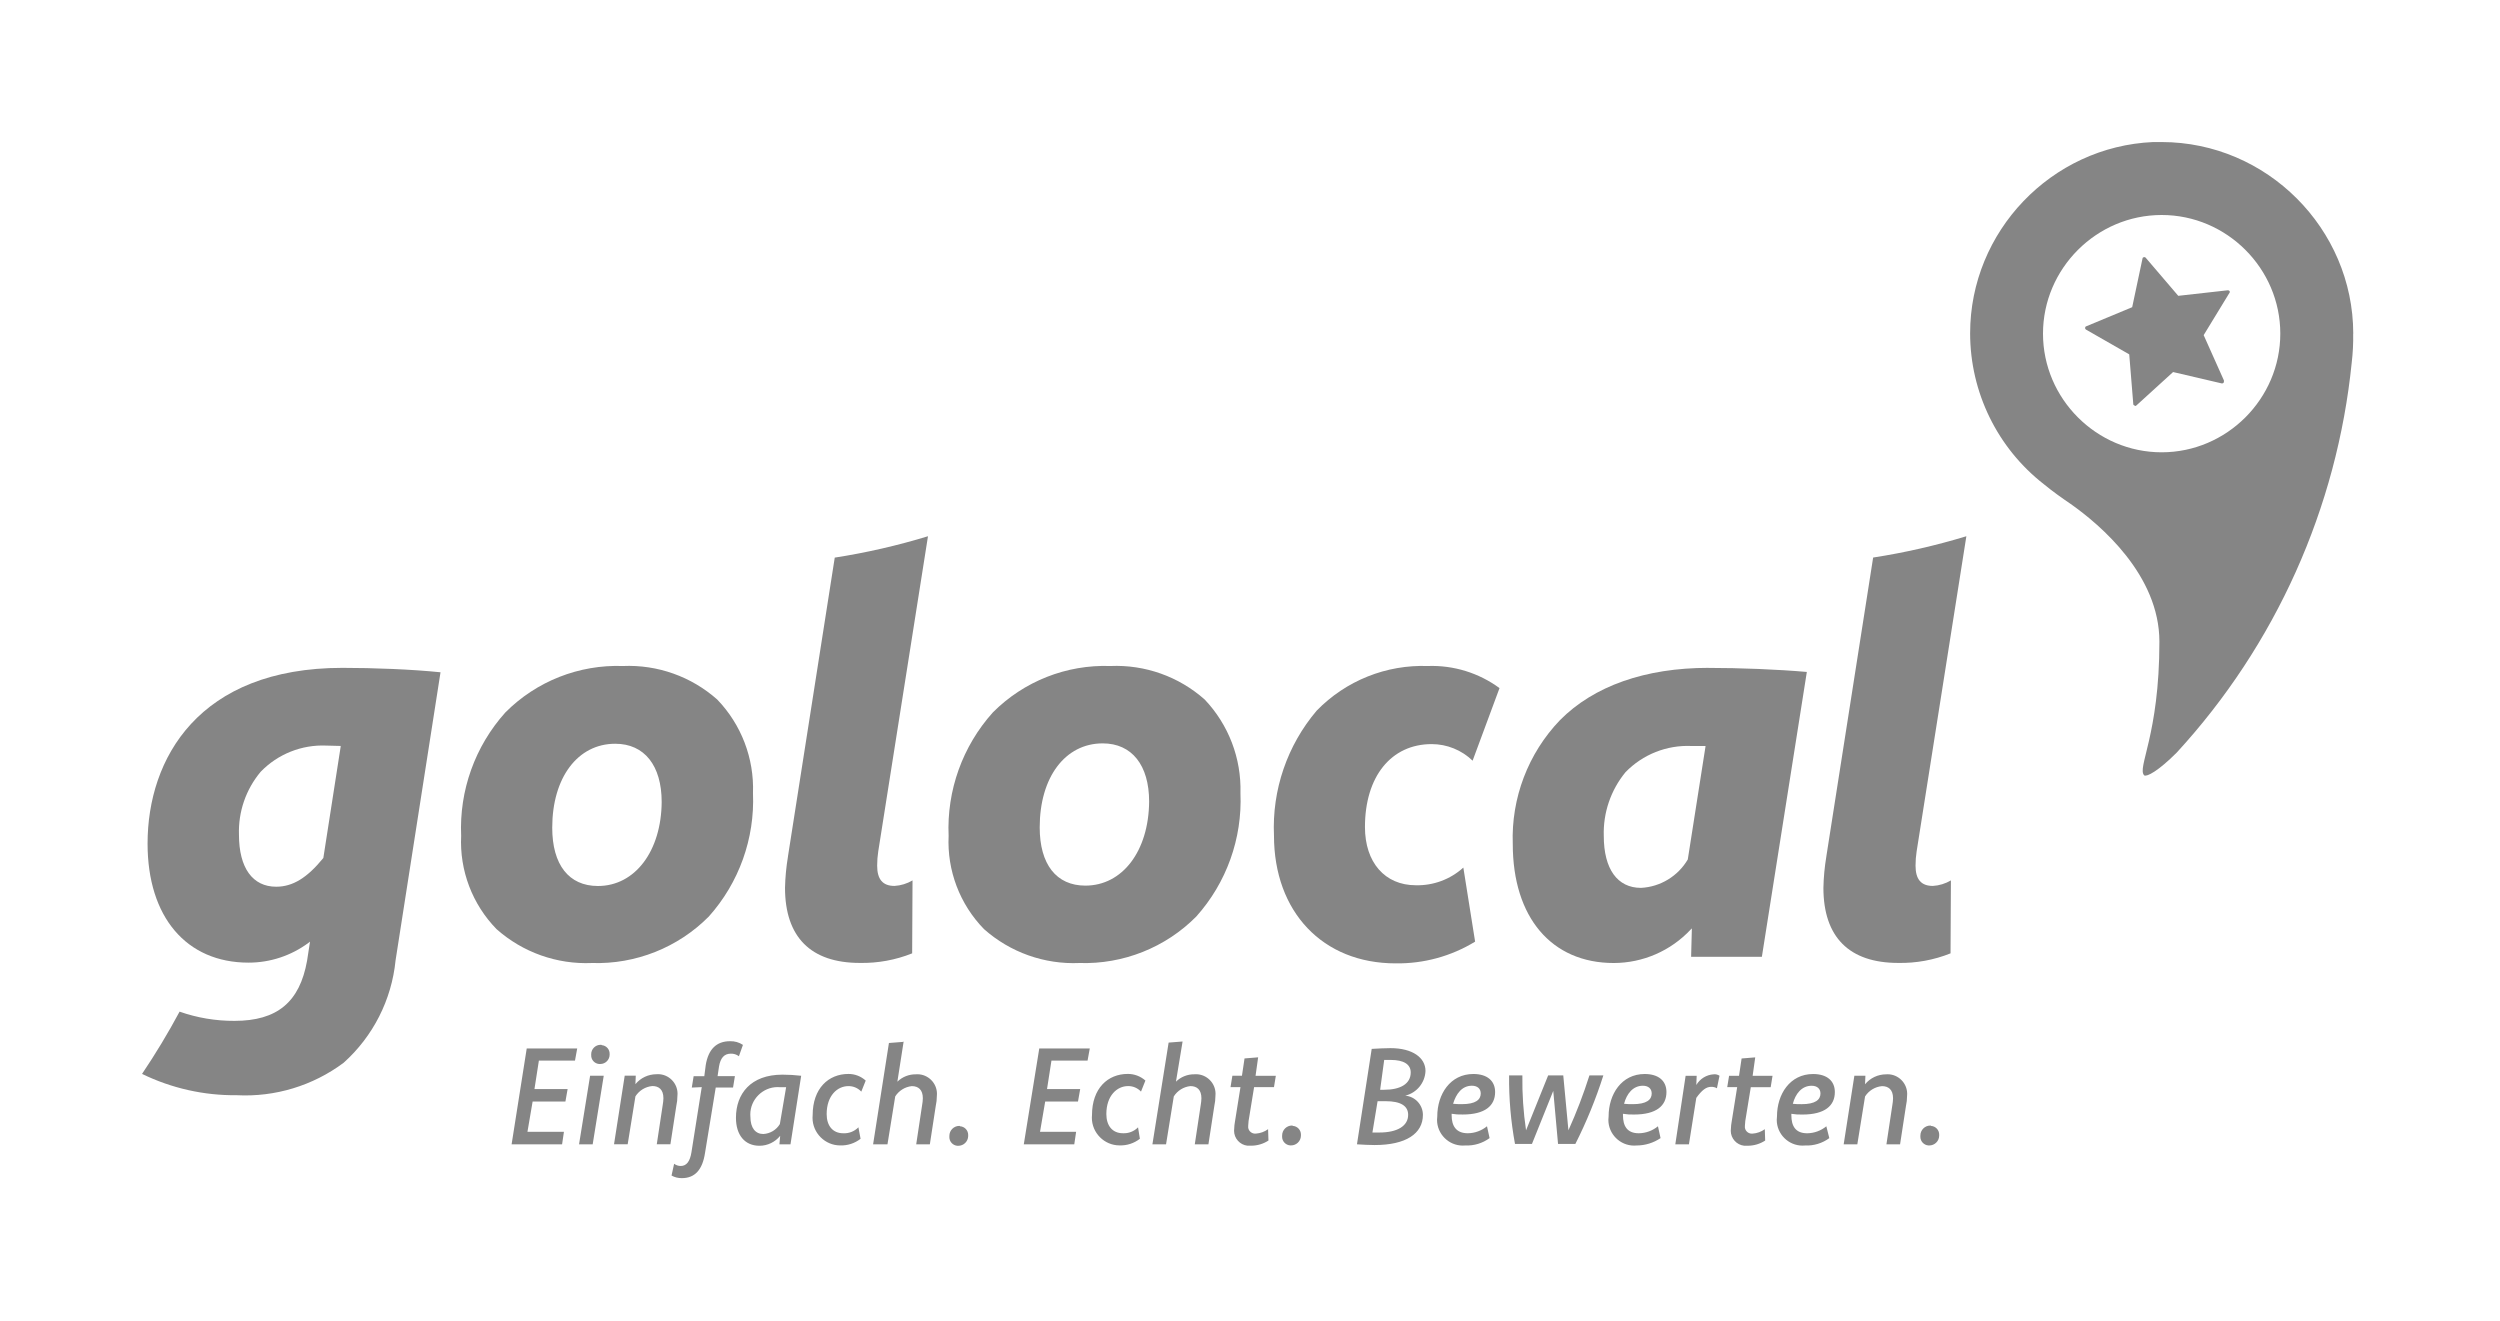
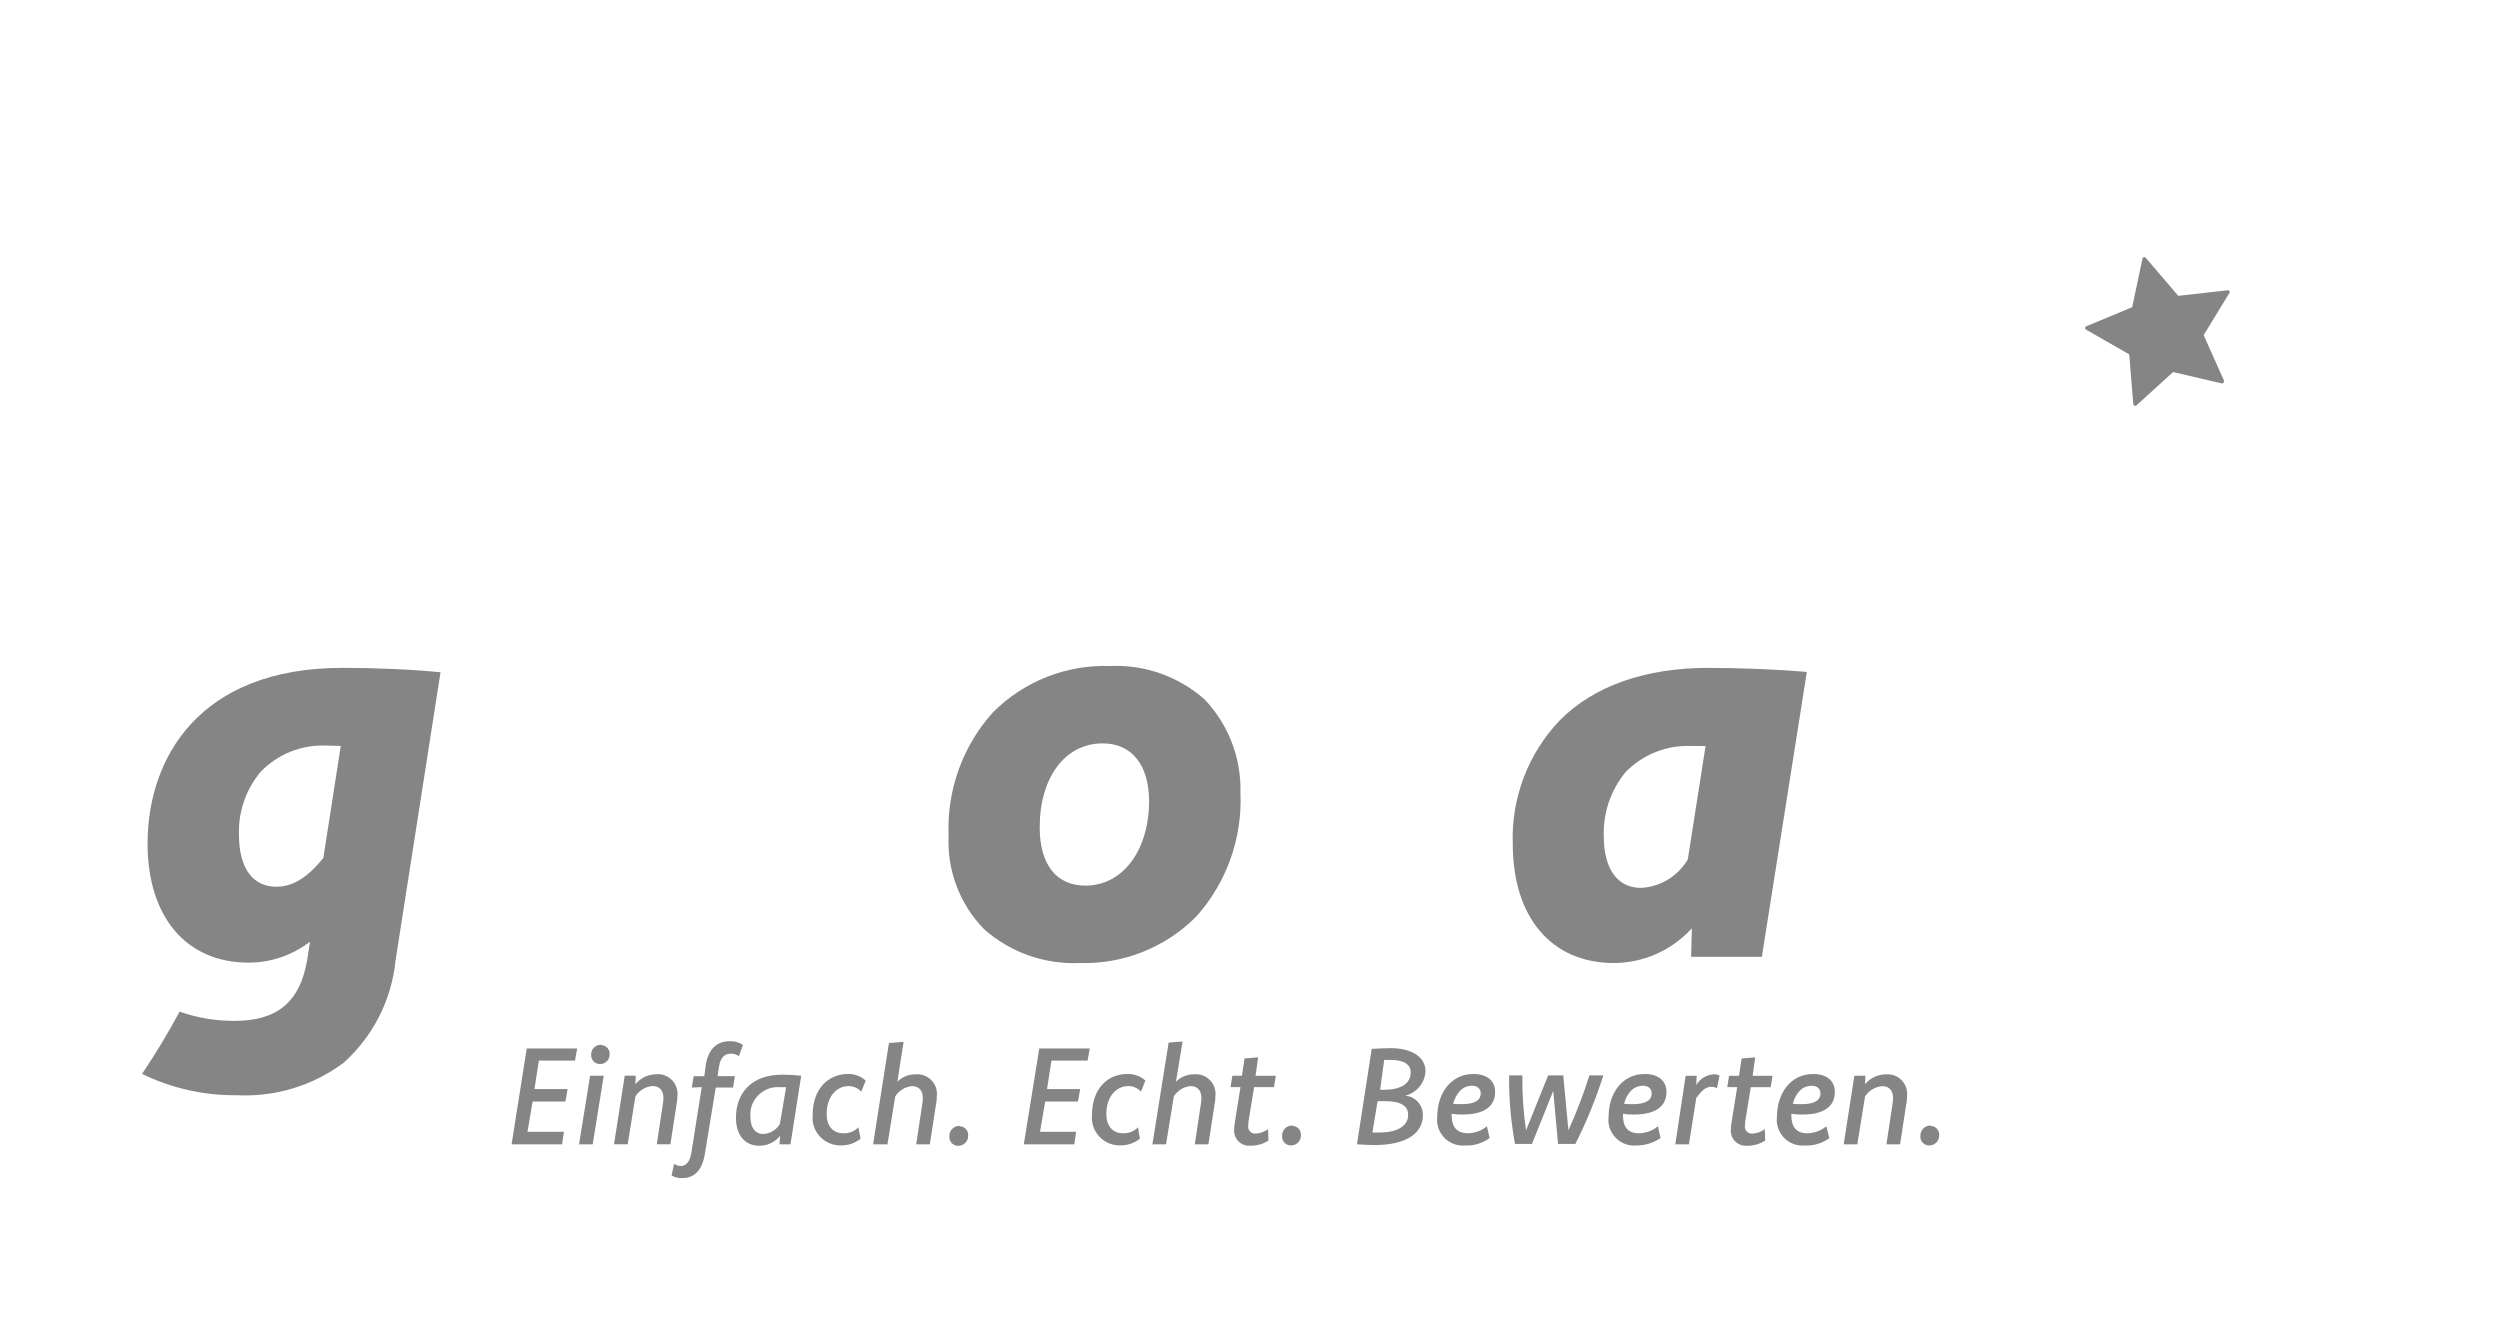
<svg xmlns="http://www.w3.org/2000/svg" xmlns:ns1="http://www.serif.com/" width="100%" height="100%" viewBox="0 0 176 93" version="1.1" xml:space="preserve" style="fill-rule:evenodd;clip-rule:evenodd;stroke-linejoin:round;stroke-miterlimit:2;">
  <g transform="matrix(1,0,0,1,-41.585,-57.059)">
    <g id="go-local" ns1:id="go local">
      <g>
        <path id="Pfad_327" d="M191.872,85.606L191.846,85.606C191.794,85.58 191.768,85.554 191.768,85.506L191.483,82.006L188.448,80.268C188.403,80.247 188.375,80.203 188.375,80.154C188.375,80.13 188.382,80.106 188.396,80.086C188.397,80.058 188.42,80.036 188.448,80.034L191.691,78.685L192.417,75.261C192.417,75.183 192.495,75.161 192.573,75.161C192.599,75.161 192.625,75.187 192.651,75.213L194.934,77.885L198.41,77.496C198.479,77.486 198.545,77.529 198.566,77.596C198.568,77.624 198.559,77.653 198.54,77.674L196.723,80.652L198.15,83.843L198.15,83.928C198.15,83.995 198.094,84.051 198.027,84.051L197.994,84.051L194.57,83.251L191.976,85.612C191.95,85.638 191.924,85.638 191.876,85.638L191.872,85.606Z" style="fill:rgb(133,133,133);fill-rule:nonzero;" />
        <path id="Pfad_328" d="M72.597,104.387C70.548,104.179 67.897,104.076 65.697,104.076C55.58,104.076 51.974,110.457 51.974,116.45C51.974,121.612 54.698,124.829 59.082,124.829C60.605,124.83 62.088,124.338 63.31,123.429L63.41,123.351L63.202,124.7C62.683,127.605 61.102,128.928 58.092,128.928C56.776,128.934 55.468,128.714 54.227,128.279C53.421,129.783 52.539,131.246 51.585,132.662C53.66,133.673 55.943,134.187 58.252,134.162C60.948,134.302 63.611,133.494 65.775,131.879C67.852,130.018 69.158,127.443 69.433,124.668L72.598,104.382L72.597,104.387ZM65.567,109.574L65.567,109.627L64.348,117.461C63.207,118.861 62.195,119.484 61.028,119.484C59.368,119.484 58.408,118.161 58.408,115.826C58.353,114.209 58.898,112.629 59.938,111.39C61.142,110.145 62.824,109.474 64.555,109.548L65.567,109.574Z" style="fill:rgb(133,133,133);fill-rule:nonzero;" />
-         <path id="Pfad_329" d="M92.079,106.307C90.256,104.688 87.873,103.84 85.438,103.946C82.346,103.836 79.344,105.021 77.163,107.215C75.028,109.591 73.909,112.713 74.05,115.905C73.933,118.342 74.836,120.721 76.54,122.468C78.383,124.106 80.794,124.963 83.259,124.855C86.333,124.955 89.315,123.769 91.482,121.586C93.612,119.207 94.73,116.086 94.595,112.896C94.685,110.45 93.776,108.07 92.079,106.307ZM83.679,119.433C81.63,119.433 80.462,117.933 80.462,115.333C80.462,111.805 82.252,109.419 84.898,109.419C86.947,109.419 88.167,110.949 88.167,113.519C88.141,116.969 86.299,119.433 83.679,119.433Z" style="fill:rgb(133,133,133);fill-rule:nonzero;" />
-         <path id="Pfad_330" d="M142.116,103.947C139.18,103.837 136.331,104.979 134.282,107.086C132.205,109.531 131.129,112.674 131.273,115.88C131.273,121.25 134.697,124.88 139.833,124.88C141.807,124.91 143.75,124.38 145.433,123.35L144.604,118.136C143.69,118.966 142.491,119.412 141.258,119.381C139.079,119.381 137.678,117.773 137.678,115.281C137.678,111.727 139.52,109.444 142.378,109.444C143.452,109.445 144.484,109.864 145.257,110.611L147.151,105.501C145.695,104.432 143.922,103.884 142.118,103.945L142.116,103.947Z" style="fill:rgb(133,133,133);fill-rule:nonzero;" />
-         <path id="Pfad_331" d="M97.059,117.357C96.937,118.084 96.867,118.819 96.85,119.557C96.851,123.033 98.667,124.849 102.117,124.849C103.377,124.874 104.63,124.645 105.801,124.175L105.827,119.039C105.44,119.268 105.004,119.402 104.556,119.428C103.726,119.428 103.337,118.961 103.337,118.001C103.337,117.662 103.363,117.324 103.415,116.989L106.915,94.81C104.765,95.467 102.572,95.97 100.351,96.315L97.057,117.353L97.059,117.357Z" style="fill:rgb(133,133,133);fill-rule:nonzero;" />
-         <path id="Pfad_332" d="M170.16,117.357C170.038,118.084 169.969,118.819 169.953,119.557C169.953,123.033 171.769,124.849 175.219,124.849C176.479,124.874 177.732,124.645 178.903,124.175L178.929,119.039C178.542,119.268 178.106,119.402 177.658,119.428C176.828,119.428 176.439,118.961 176.439,118.001C176.439,117.662 176.465,117.324 176.517,116.989L180.017,94.81C177.867,95.465 175.674,95.967 173.454,96.31L170.16,117.348L170.16,117.357Z" style="fill:rgb(133,133,133);fill-rule:nonzero;" />
        <path id="Pfad_333" d="M161.858,104.076C157.422,104.076 153.79,105.347 151.404,107.76C149.166,110.096 147.967,113.242 148.084,116.476C148.084,121.638 150.808,124.855 155.192,124.855C157.247,124.853 159.212,123.997 160.614,122.494L160.692,122.416L160.64,124.416L165.621,124.416L168.786,104.364C166.711,104.182 164.065,104.079 161.86,104.079L161.858,104.076ZM161.65,109.627L160.405,117.565C159.714,118.742 158.474,119.495 157.111,119.565C155.451,119.565 154.491,118.242 154.491,115.907C154.44,114.275 154.985,112.68 156.022,111.419C157.234,110.17 158.926,109.499 160.665,109.577L161.651,109.577L161.651,109.629L161.65,109.627Z" style="fill:rgb(133,133,133);fill-rule:nonzero;" />
        <path id="Pfad_334" d="M126.397,106.307C124.575,104.688 122.192,103.84 119.756,103.946C116.665,103.836 113.663,105.021 111.481,107.215C109.347,109.591 108.228,112.713 108.368,115.905C108.252,118.342 109.155,120.721 110.858,122.468C112.702,124.106 115.113,124.963 117.577,124.855C120.652,124.955 123.634,123.769 125.8,121.586C127.931,119.207 129.049,116.086 128.913,112.896C128.985,110.453 128.079,108.08 126.397,106.307ZM117.997,119.407C115.948,119.407 114.78,117.907 114.78,115.307C114.78,111.779 116.57,109.393 119.216,109.393C121.265,109.393 122.484,110.923 122.484,113.493C122.454,116.968 120.612,119.407 117.992,119.407L117.997,119.407Z" style="fill:rgb(133,133,133);fill-rule:nonzero;" />
-         <path id="Pfad_335" d="M207.254,80.548C207.247,73.15 201.162,67.065 193.765,67.059L193.165,67.059C186.003,67.374 180.282,73.352 180.282,80.521C180.282,84.677 182.205,88.608 185.487,91.159C186.087,91.652 186.706,92.093 187.355,92.534C189.455,94.013 193.607,97.541 193.607,102.234C193.607,108.823 191.999,111.134 192.543,111.65C192.725,111.75 193.503,111.365 194.826,110.042C201.793,102.459 206.118,92.817 207.148,82.571C207.227,81.899 207.261,81.223 207.248,80.548L207.254,80.548ZM202.118,80.548C202.118,85.13 198.347,88.901 193.765,88.901C189.182,88.901 185.412,85.13 185.412,80.548C185.412,75.965 189.182,72.195 193.765,72.195L193.771,72.195C198.35,72.195 202.118,75.963 202.118,80.542L202.118,80.548Z" style="fill:rgb(133,133,133);fill-rule:nonzero;" />
        <path id="Pfad_336" d="M82.22,130.873L78.666,130.873L77.602,137.618L81.156,137.618L81.286,136.736L78.718,136.736L79.081,134.609L81.39,134.609L81.546,133.727L79.211,133.727L79.522,131.727L82.064,131.727L82.22,130.871L82.22,130.873ZM84.088,132.793L83.128,132.793L82.35,137.618L83.31,137.618L84.088,132.793ZM83.906,130.614C83.892,130.613 83.879,130.613 83.866,130.613C83.504,130.613 83.205,130.911 83.205,131.274L83.205,131.288L83.206,131.34C83.192,131.658 83.434,131.934 83.751,131.963L83.803,131.963C83.817,131.964 83.832,131.964 83.848,131.964C84.205,131.964 84.5,131.671 84.503,131.314L84.503,131.262C84.516,130.944 84.274,130.668 83.958,130.639C83.943,130.623 83.924,130.614 83.902,130.613L83.906,130.614ZM84.814,137.614L85.774,137.614L86.319,134.242C86.583,133.829 87.023,133.56 87.511,133.516C87.953,133.516 88.29,133.749 88.29,134.372C88.285,134.537 88.268,134.702 88.238,134.865L87.822,137.615L88.782,137.615L89.197,134.915C89.249,134.685 89.275,134.45 89.275,134.215C89.281,134.163 89.284,134.111 89.284,134.058C89.284,133.302 88.662,132.68 87.906,132.68C87.87,132.68 87.833,132.682 87.797,132.685C87.224,132.686 86.681,132.943 86.318,133.385L86.343,132.785L85.565,132.785L84.813,137.61L84.814,137.614ZM90.988,133.593L90.262,138.184C90.162,138.807 89.925,139.144 89.51,139.144C89.341,139.144 89.177,139.089 89.043,138.988L88.861,139.818C89.082,139.941 89.333,140.004 89.587,140C90.495,140 91.04,139.429 91.221,138.21L91.973,133.619L93.192,133.619L93.322,132.819L92.103,132.819L92.203,132.145C92.303,131.545 92.566,131.237 93.033,131.237C93.238,131.229 93.44,131.293 93.604,131.419L93.888,130.619C93.62,130.44 93.303,130.35 92.98,130.36C92.021,130.36 91.45,130.931 91.268,132.046L91.168,132.824L90.417,132.824L90.287,133.624L90.988,133.593ZM97.988,132.793C97.548,132.741 97.107,132.715 96.665,132.715C94.434,132.715 93.396,134.064 93.396,135.75C93.396,136.969 94.019,137.721 95.056,137.721C95.62,137.719 96.155,137.461 96.509,137.021L96.457,137.621L97.235,137.621L97.987,132.796L97.988,132.793ZM96.488,136.193C96.24,136.606 95.801,136.868 95.321,136.893C94.776,136.893 94.413,136.478 94.413,135.674C94.408,135.622 94.406,135.57 94.406,135.518C94.406,134.461 95.277,133.59 96.334,133.59C96.394,133.59 96.453,133.593 96.513,133.599L96.928,133.599L96.487,136.193L96.488,136.193ZM102.013,136.426C101.734,136.71 101.346,136.862 100.949,136.841C100.197,136.841 99.782,136.296 99.782,135.492C99.782,134.192 100.534,133.521 101.312,133.521C101.655,133.516 101.986,133.658 102.22,133.91L102.531,133.132C102.197,132.829 101.762,132.662 101.312,132.665C99.912,132.665 98.796,133.677 98.796,135.57C98.79,135.63 98.787,135.69 98.787,135.751C98.787,136.818 99.666,137.697 100.733,137.697L100.742,137.697C101.257,137.713 101.762,137.548 102.169,137.23L102.013,136.4L102.013,136.426ZM105.152,130.408L104.166,130.486L103.051,137.62L104.063,137.62L104.608,134.248C104.866,133.841 105.296,133.574 105.775,133.522C106.242,133.522 106.553,133.781 106.553,134.378C106.548,134.543 106.531,134.708 106.5,134.871L106.086,137.621L107.046,137.621L107.461,134.921C107.512,134.691 107.538,134.456 107.539,134.221C107.544,134.169 107.547,134.117 107.547,134.064C107.547,133.308 106.925,132.686 106.169,132.686C106.133,132.686 106.096,132.688 106.06,132.691C105.575,132.684 105.106,132.871 104.76,133.21L105.201,130.382L105.152,130.408ZM109.121,136.322C108.736,136.322 108.421,136.638 108.421,137.022L108.421,137.074C108.42,137.087 108.419,137.1 108.419,137.114C108.419,137.434 108.672,137.703 108.992,137.723L109.044,137.723C109.419,137.727 109.734,137.424 109.744,137.049L109.744,136.997C109.744,136.983 109.745,136.97 109.745,136.956C109.745,136.636 109.492,136.367 109.173,136.348C109.159,136.332 109.141,136.322 109.121,136.32L109.121,136.322ZM118.303,130.873L114.749,130.873L113.66,137.618L117.214,137.618L117.344,136.736L114.803,136.736L115.166,134.609L117.475,134.609L117.631,133.727L115.296,133.727L115.607,131.727L118.149,131.727L118.305,130.871L118.303,130.873ZM121.703,136.424C121.424,136.708 121.036,136.86 120.638,136.839C119.887,136.839 119.472,136.294 119.472,135.49C119.472,134.19 120.224,133.519 121.003,133.519C121.346,133.514 121.677,133.656 121.911,133.908L122.222,133.13C121.878,132.826 121.435,132.66 120.977,132.663C119.577,132.663 118.461,133.675 118.461,135.568C118.455,135.628 118.452,135.688 118.452,135.749C118.452,136.816 119.331,137.695 120.398,137.695L120.407,137.695C120.922,137.711 121.427,137.546 121.833,137.228L121.704,136.428L121.703,136.424ZM124.842,130.38L123.856,130.458L122.715,137.618L123.675,137.618L124.22,134.246C124.478,133.839 124.908,133.572 125.387,133.52C125.854,133.52 126.165,133.779 126.165,134.376C126.16,134.541 126.143,134.706 126.113,134.869L125.698,137.619L126.658,137.619L127.073,134.919C127.124,134.689 127.15,134.454 127.151,134.219C127.156,134.167 127.159,134.115 127.159,134.062C127.159,133.306 126.537,132.684 125.781,132.684C125.745,132.684 125.708,132.686 125.672,132.689C125.187,132.682 124.718,132.869 124.372,133.208L124.839,130.38L124.842,130.38ZM130.16,131.495L129.2,131.573L129.018,132.792L128.344,132.792L128.214,133.592L128.914,133.592L128.525,136.03C128.494,136.192 128.477,136.357 128.473,136.523C128.466,136.569 128.463,136.616 128.463,136.663C128.463,137.2 128.872,137.657 129.406,137.716L129.666,137.716C130.098,137.715 130.522,137.589 130.885,137.353L130.858,136.553C130.608,136.735 130.312,136.843 130.003,136.864C129.74,136.895 129.497,136.71 129.458,136.449L129.458,136.319C129.458,136.219 129.484,136.086 129.484,135.982L129.873,133.595L131.273,133.595L131.403,132.795L129.976,132.795L130.158,131.495L130.16,131.495ZM132.547,136.295C132.162,136.295 131.847,136.611 131.847,136.995L131.847,137.047C131.846,137.06 131.845,137.073 131.845,137.087C131.845,137.407 132.098,137.676 132.418,137.696L132.47,137.696C132.845,137.7 133.16,137.397 133.17,137.022L133.17,136.97C133.17,136.957 133.171,136.944 133.171,136.93C133.171,136.61 132.918,136.341 132.599,136.322C132.585,136.305 132.566,136.295 132.545,136.294L132.547,136.295ZM137.113,137.618C137.502,137.644 137.969,137.67 138.358,137.67C140.558,137.67 141.758,136.87 141.758,135.543C141.756,134.841 141.211,134.251 140.513,134.194C141.321,134 141.907,133.287 141.94,132.456C141.94,131.522 141.032,130.848 139.476,130.848C139.087,130.848 138.646,130.874 138.153,130.9L137.115,137.619L137.113,137.618ZM138.566,134.583L139.137,134.583C140.201,134.583 140.719,134.92 140.719,135.543C140.719,136.321 139.967,136.788 138.696,136.788L138.203,136.788L138.566,134.588L138.566,134.583ZM139.033,131.678L139.5,131.678C140.408,131.678 140.9,131.989 140.9,132.56C140.9,133.36 140.174,133.779 139.032,133.779L138.747,133.779L139.032,131.679L139.033,131.678ZM146.27,136.347C145.889,136.66 145.413,136.834 144.921,136.84C144.091,136.84 143.78,136.321 143.78,135.569L143.78,135.469C144.036,135.512 144.297,135.529 144.558,135.521C146.14,135.521 146.841,134.898 146.841,133.939C146.841,133.139 146.27,132.668 145.311,132.668C143.677,132.668 142.769,134.095 142.769,135.651C142.757,135.732 142.752,135.814 142.752,135.896C142.752,136.89 143.57,137.708 144.564,137.708C144.622,137.708 144.681,137.705 144.74,137.7C145.353,137.728 145.957,137.545 146.452,137.181L146.27,136.351L146.27,136.347ZM145.206,133.494C145.595,133.494 145.829,133.702 145.829,134.039C145.829,134.48 145.466,134.791 144.506,134.791C144.297,134.795 144.089,134.786 143.883,134.765C144.091,134.065 144.506,133.494 145.206,133.494ZM153.481,132.768C153.064,134.084 152.571,135.375 152.002,136.633L151.639,132.768L150.575,132.768L149.019,136.633C148.828,135.353 148.742,134.061 148.76,132.768L147.826,132.768C147.808,134.386 147.947,136.001 148.241,137.593L149.434,137.593L150.934,133.858L151.271,137.593L152.49,137.593C153.275,136.04 153.934,134.426 154.461,132.768L153.475,132.768L153.481,132.768ZM158.306,136.348C157.925,136.661 157.449,136.835 156.957,136.841C156.127,136.841 155.842,136.322 155.842,135.57L155.842,135.47C156.098,135.513 156.359,135.53 156.62,135.522C158.202,135.522 158.903,134.899 158.903,133.94C158.903,133.14 158.332,132.669 157.373,132.669C155.739,132.669 154.831,134.096 154.831,135.652C154.819,135.733 154.814,135.815 154.814,135.897C154.814,136.891 155.632,137.709 156.626,137.709C156.684,137.709 156.743,137.706 156.802,137.701C157.403,137.7 157.99,137.519 158.488,137.182L158.306,136.352L158.306,136.348ZM157.242,133.495C157.631,133.495 157.865,133.703 157.865,134.04C157.865,134.481 157.502,134.792 156.542,134.792C156.333,134.796 156.125,134.787 155.919,134.766C156.101,134.066 156.542,133.495 157.242,133.495ZM159.525,137.62L160.485,137.62L161.004,134.351C161.393,133.806 161.704,133.573 162.042,133.573C162.187,133.566 162.331,133.6 162.457,133.673L162.639,132.791C162.516,132.71 162.369,132.674 162.224,132.691C161.718,132.723 161.261,133.006 161.005,133.443L161.031,132.794L160.253,132.794L159.527,137.619L159.525,137.62ZM165.154,131.498L164.194,131.576L164.012,132.795L163.312,132.795L163.182,133.595L163.882,133.595L163.493,136.033C163.462,136.195 163.445,136.36 163.441,136.526C163.434,136.572 163.431,136.619 163.431,136.666C163.431,137.203 163.84,137.66 164.375,137.719L164.634,137.719C165.067,137.717 165.49,137.591 165.853,137.354L165.827,136.554C165.576,136.736 165.28,136.844 164.971,136.865C164.708,136.896 164.465,136.711 164.426,136.45L164.426,136.32C164.426,136.22 164.452,136.087 164.452,135.983L164.841,133.596L166.241,133.596L166.371,132.796L164.971,132.796L165.153,131.496L165.154,131.498ZM170.161,136.349C169.78,136.662 169.304,136.836 168.812,136.842C167.982,136.842 167.697,136.323 167.697,135.571L167.697,135.471C167.953,135.514 168.214,135.531 168.475,135.523C170.057,135.523 170.758,134.9 170.758,133.941C170.758,133.141 170.187,132.67 169.227,132.67C167.593,132.67 166.685,134.097 166.685,135.653C166.673,135.734 166.668,135.816 166.668,135.898C166.668,136.892 167.486,137.71 168.48,137.71C168.538,137.71 168.597,137.707 168.656,137.702C169.269,137.73 169.873,137.547 170.368,137.183L170.16,136.353L170.161,136.349ZM169.123,133.496C169.512,133.496 169.746,133.704 169.746,134.041C169.746,134.482 169.383,134.793 168.423,134.793C168.214,134.797 168.006,134.788 167.8,134.767C167.982,134.067 168.423,133.496 169.123,133.496ZM171.38,137.621L172.34,137.621L172.885,134.249C173.149,133.836 173.589,133.567 174.078,133.523C174.519,133.523 174.856,133.756 174.856,134.379C174.851,134.544 174.834,134.709 174.804,134.872L174.389,137.622L175.349,137.622L175.764,134.922C175.815,134.692 175.841,134.457 175.842,134.222C175.847,134.17 175.85,134.118 175.85,134.065C175.85,133.309 175.228,132.687 174.472,132.687C174.436,132.687 174.399,132.689 174.363,132.692C173.79,132.693 173.247,132.95 172.884,133.392L172.91,132.792L172.132,132.792L171.38,137.617L171.38,137.621ZM177.48,136.298C177.095,136.298 176.78,136.614 176.78,136.998L176.78,137.05C176.779,137.063 176.778,137.076 176.778,137.09C176.778,137.41 177.031,137.679 177.351,137.699L177.403,137.699C177.778,137.703 178.093,137.4 178.103,137.025L178.103,136.973C178.103,136.959 178.104,136.946 178.104,136.932C178.104,136.612 177.851,136.343 177.532,136.324C177.518,136.305 177.496,136.294 177.474,136.294L177.48,136.298Z" style="fill:rgb(133,133,133);fill-rule:nonzero;" />
      </g>
    </g>
  </g>
</svg>